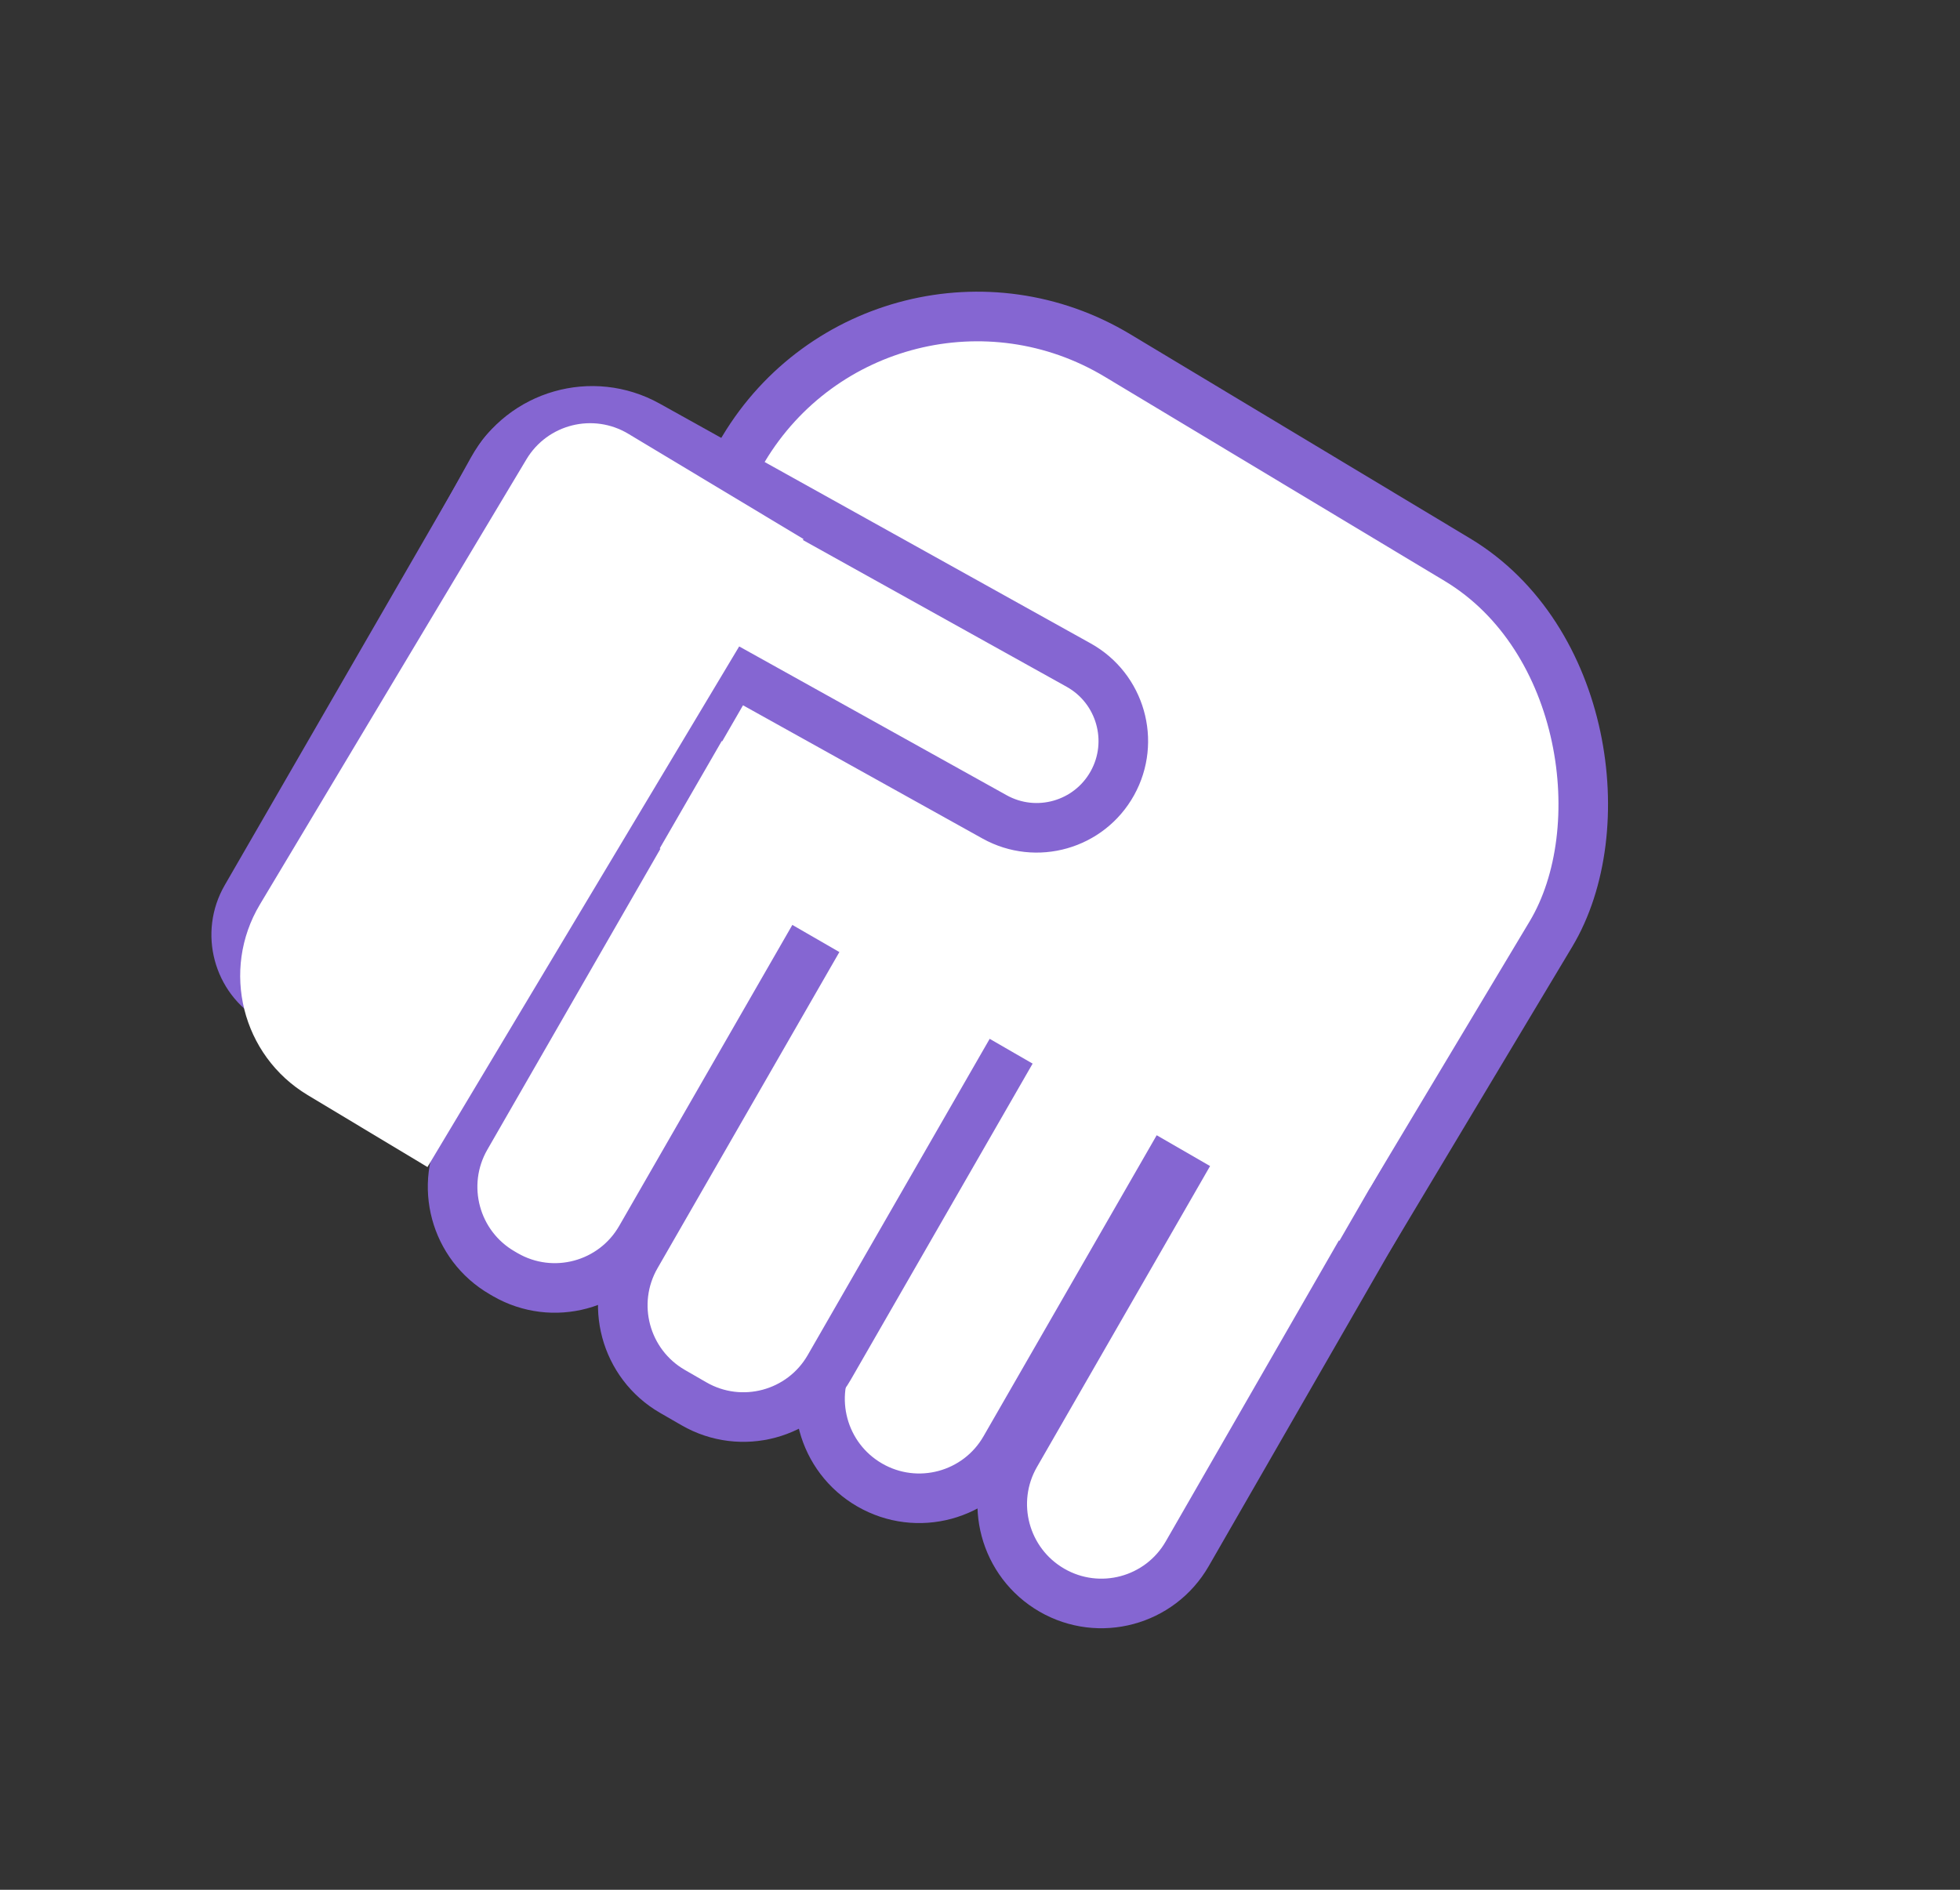
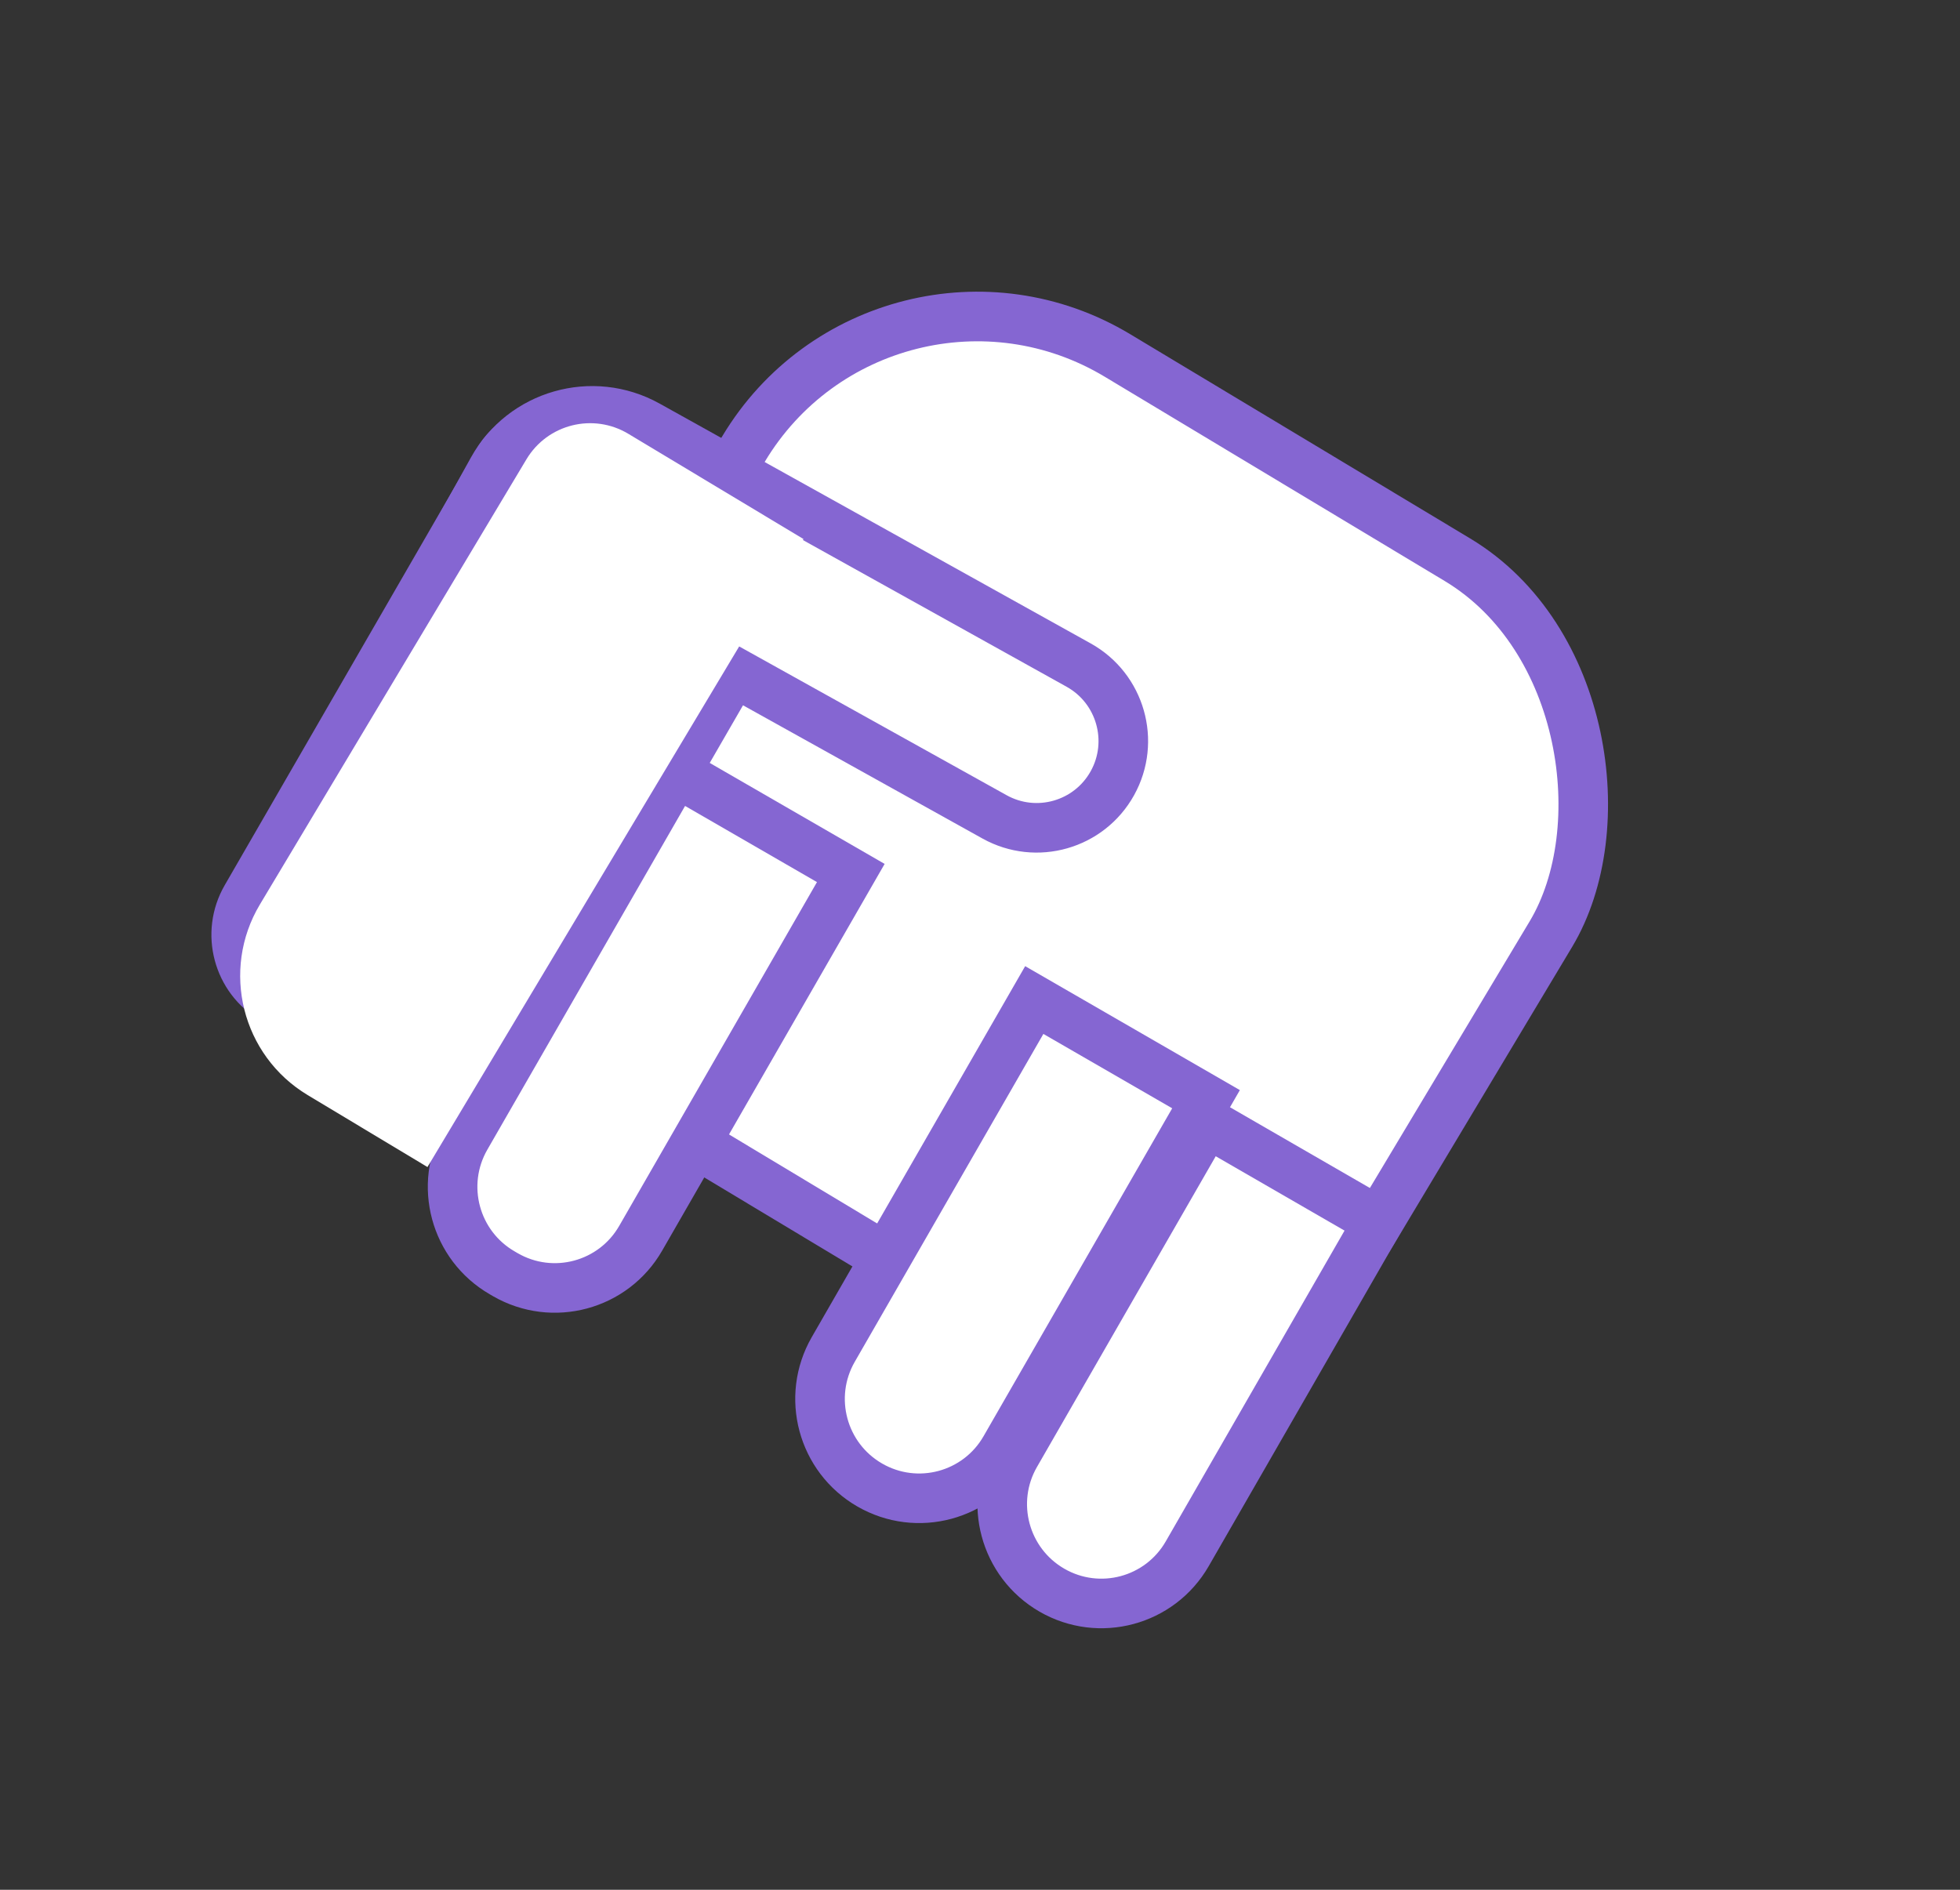
<svg xmlns="http://www.w3.org/2000/svg" fill="none" viewBox="0 0 84 81" height="81" width="84">
  <rect x="0" y="0" width="84" height="81" fill="#333333" stroke="none" />
  <rect stroke-width="2.125" stroke="#8566D2" fill="white" transform="matrix(0.857 0.515 -0.514 0.858 38.311 7.776)" rx="11.688" height="38.25" width="40.375" y="1.459" x="0.365" />
  <rect fill="#8566D2" transform="matrix(0.5 -0.866 0.865 0.501 7.506 41.621)" rx="4.25" height="15.387" width="30.124" />
  <path stroke-width="2.125" stroke="#8566D2" fill="white" d="M50.881 66.599C49.711 68.634 47.114 69.332 45.081 68.158C43.049 66.984 42.349 64.384 43.52 62.349L51.712 48.107L59.073 52.357L50.881 66.599Z" />
  <path stroke-width="2.125" stroke="#8566D2" fill="white" d="M43.072 62.091C41.902 64.126 39.306 64.824 37.273 63.65C35.24 62.477 34.541 59.876 35.711 57.841L44.326 42.864L51.687 47.114L43.072 62.091Z" />
-   <path stroke-width="2.125" stroke="#8566D2" fill="white" d="M35.539 58.61C34.369 60.644 31.772 61.342 29.74 60.169L28.819 59.638C26.787 58.464 26.087 55.863 27.258 53.829L35.734 39.092L44.016 43.874L35.539 58.61Z" />
  <path stroke-width="2.125" stroke="#8566D2" fill="white" d="M27.457 53.076C26.287 55.11 23.69 55.808 21.657 54.635L21.525 54.558C19.493 53.385 18.794 50.784 19.964 48.749L28.97 33.092L36.463 37.419L27.457 53.076Z" />
  <path stroke-width="2.125" stroke="#8566D2" fill="white" d="M19.875 22.355L21.111 20.126C22.42 17.765 25.393 16.915 27.753 18.227L46.228 28.507C48.023 29.506 48.67 31.772 47.675 33.568C46.679 35.364 44.417 36.011 42.622 35.012L19.875 22.355Z" />
  <path fill="white" d="M18.32 50.022L13.184 46.936C10.367 45.243 9.452 41.585 11.14 38.765L22.561 19.688C23.465 18.177 25.421 17.688 26.93 18.595L34.435 23.104L18.32 50.022Z" />
-   <rect fill="white" transform="rotate(-60 28.275 36.363)" height="33.637" width="5.312" y="36.363" x="28.275" />
</svg>